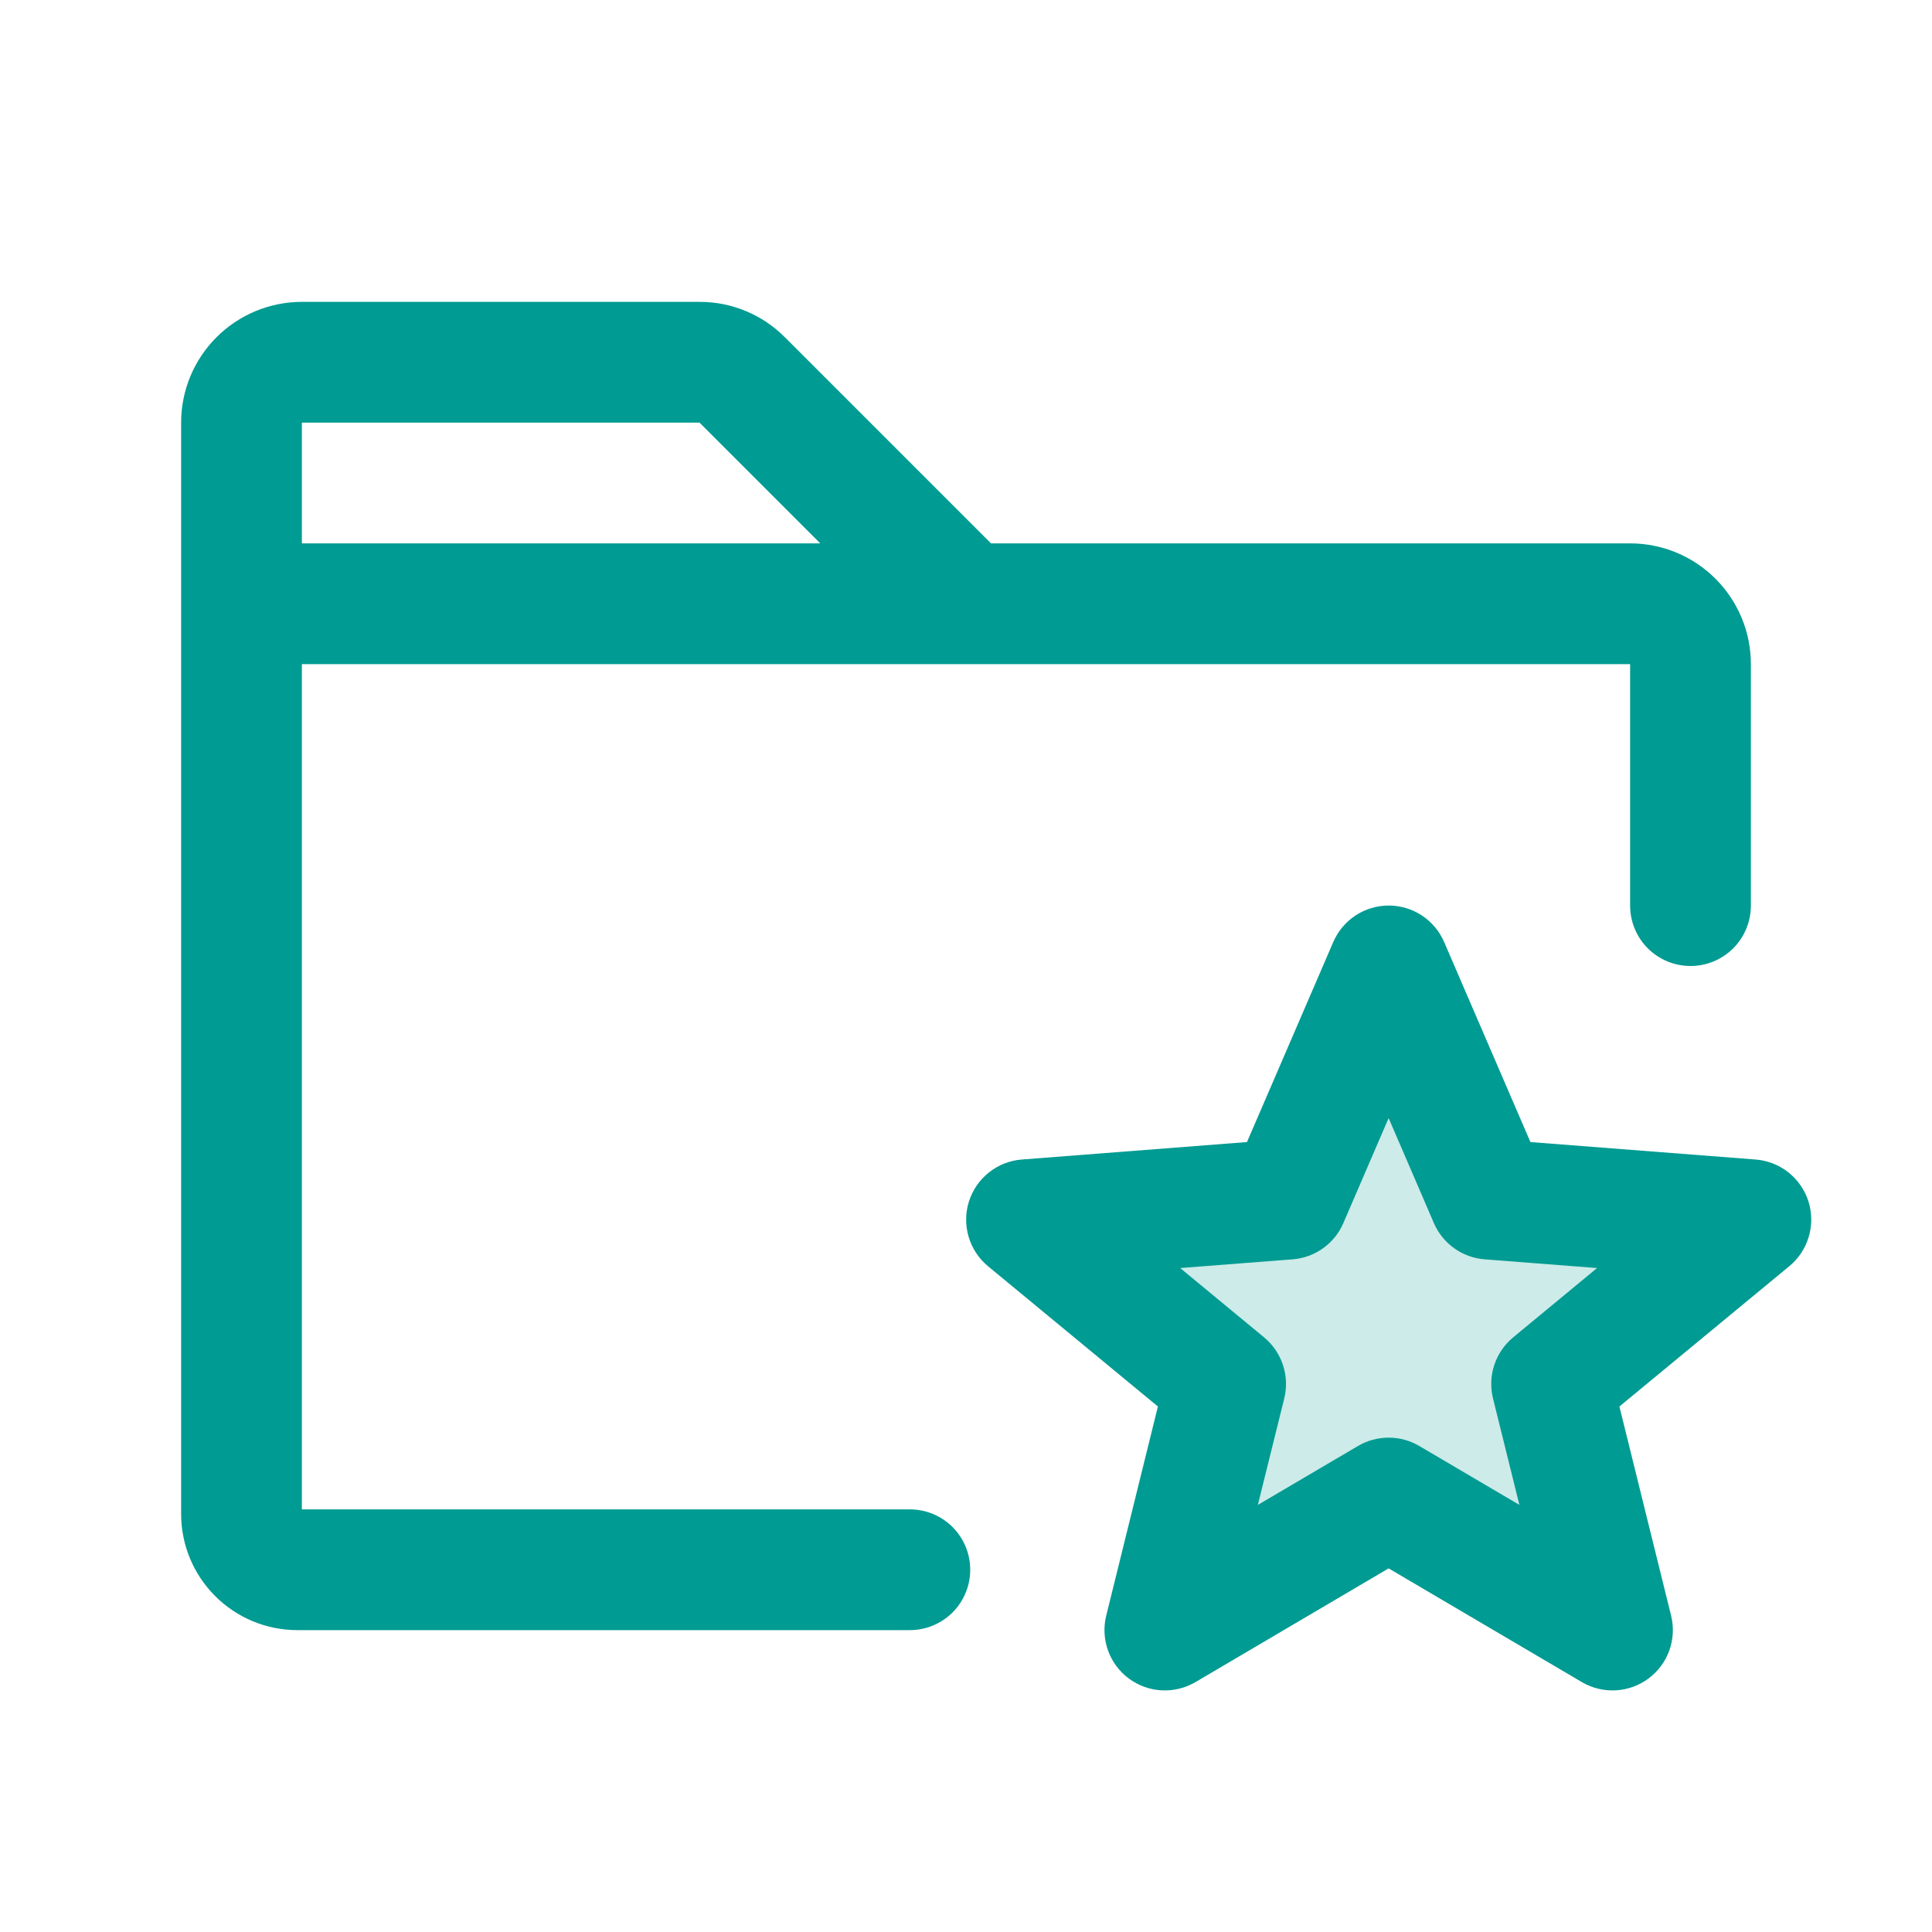
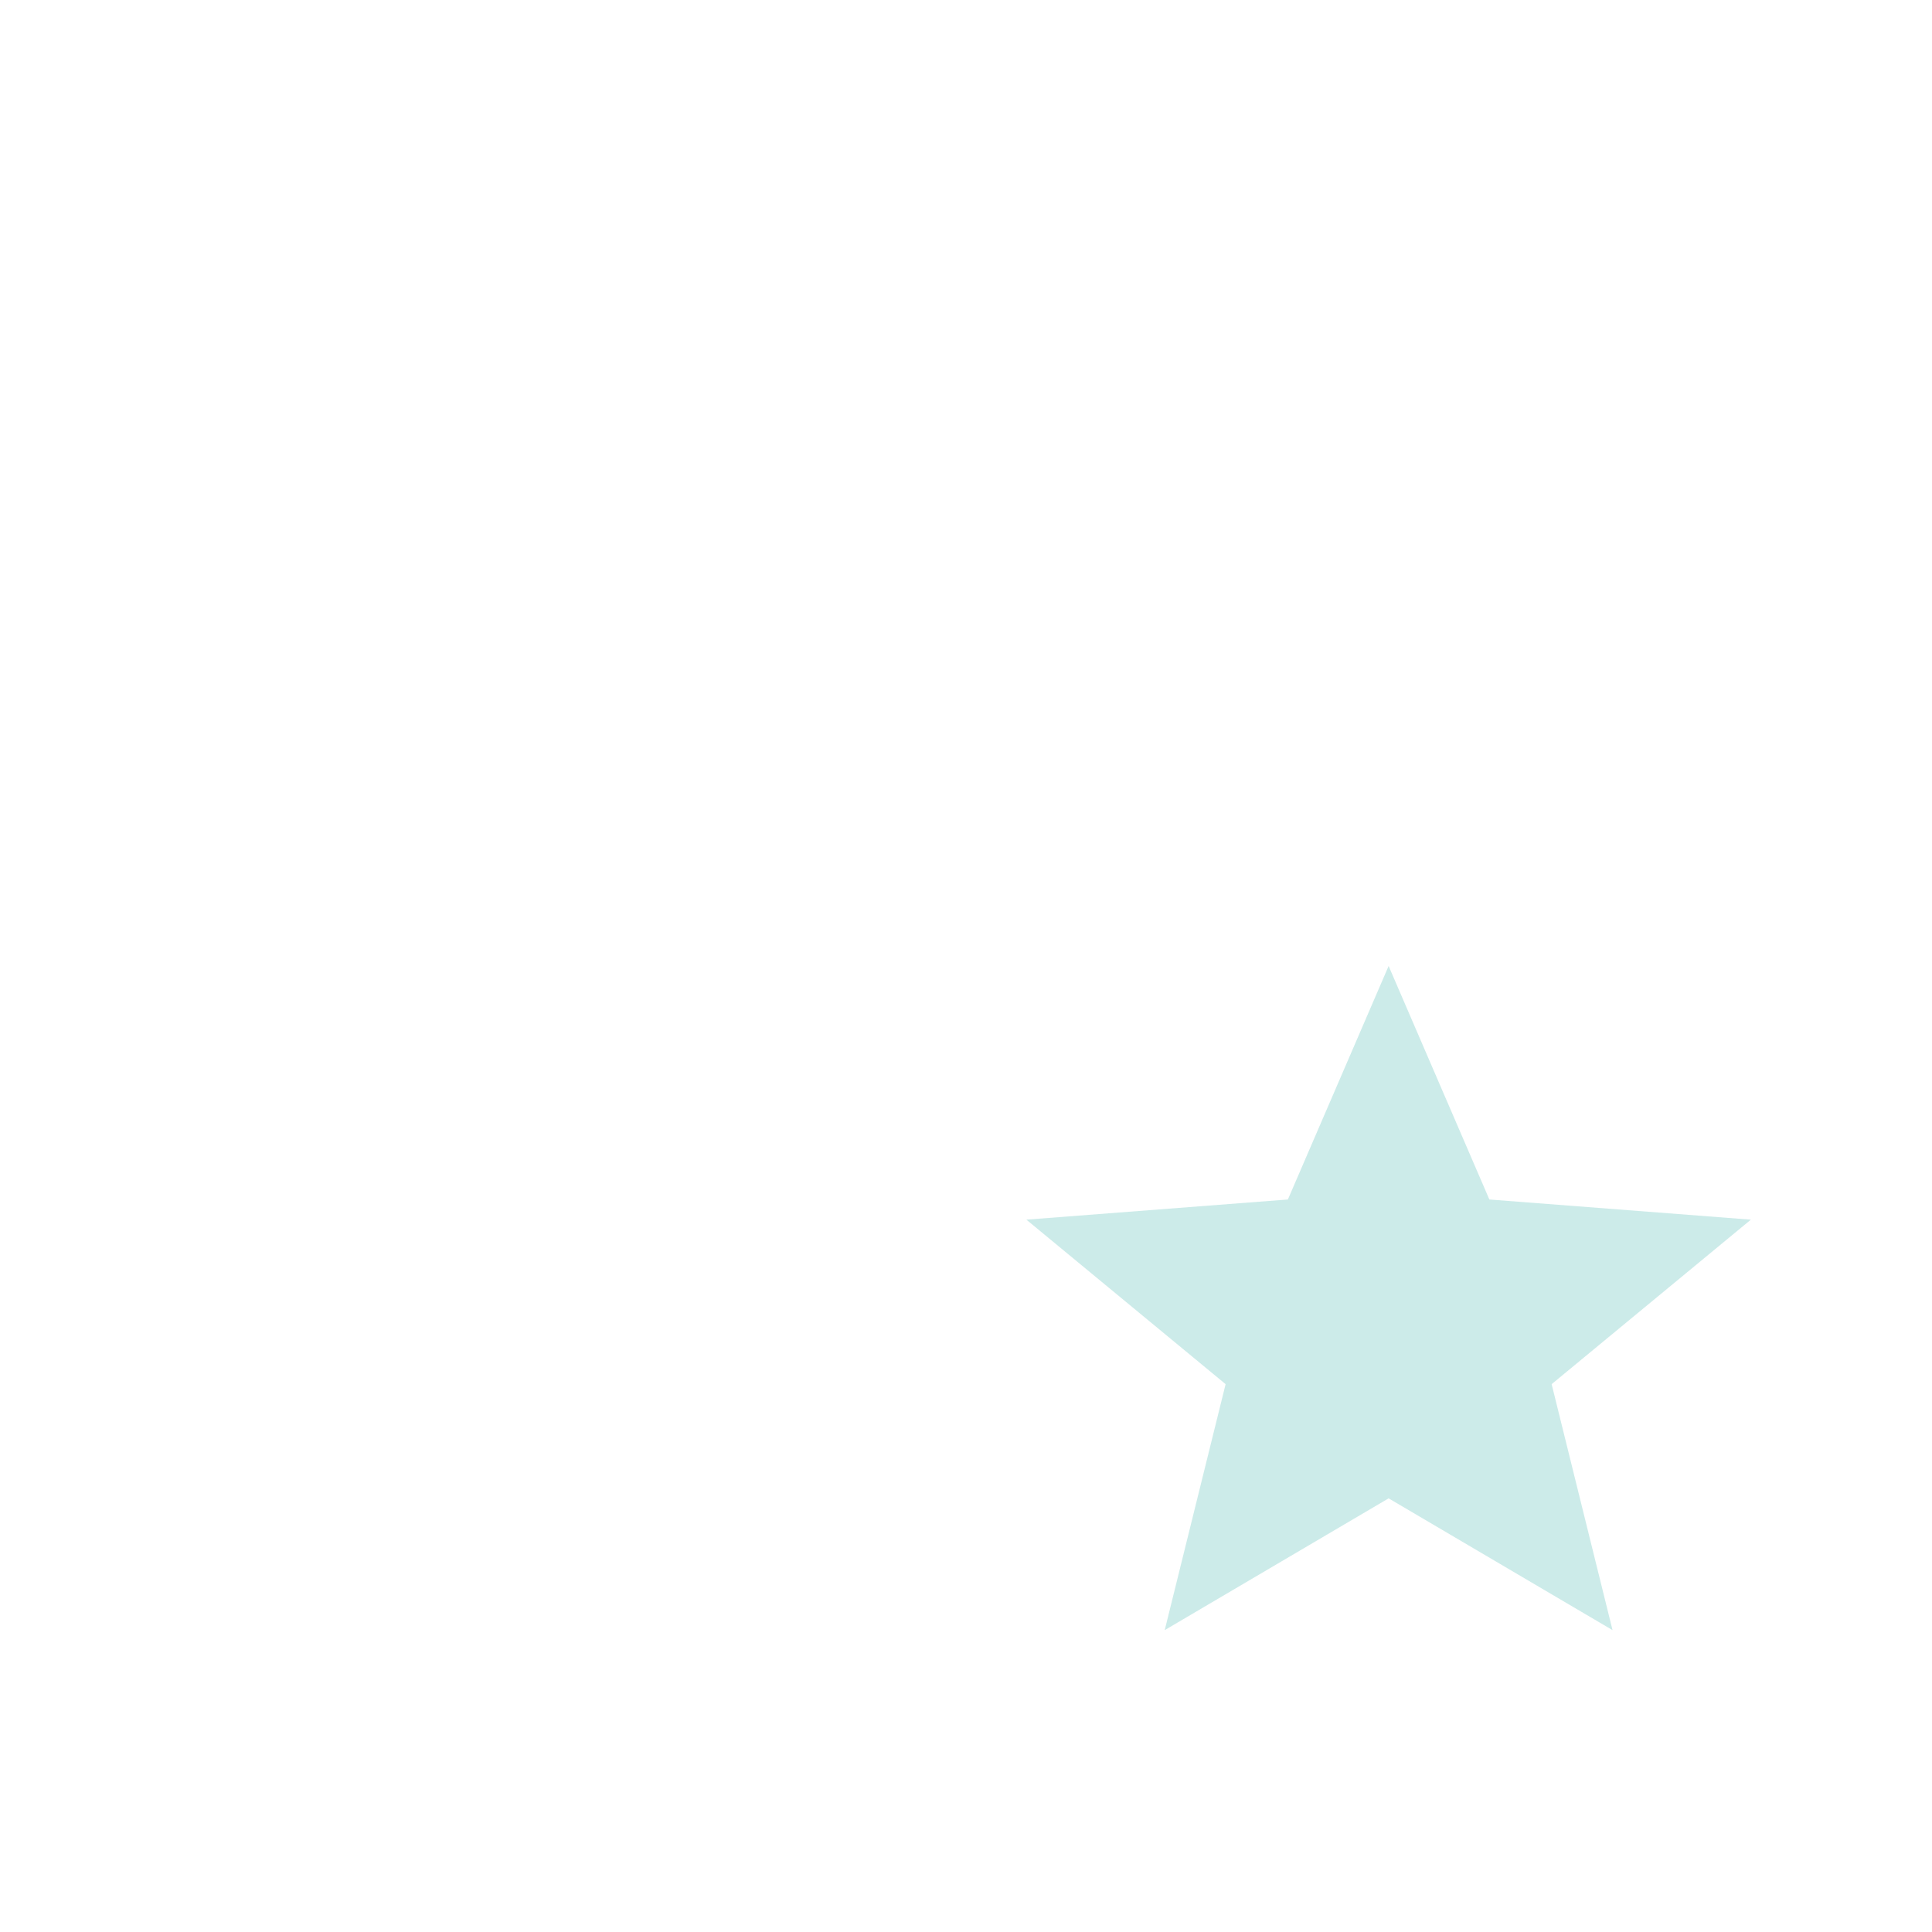
<svg xmlns="http://www.w3.org/2000/svg" width="48" height="48" viewBox="0 0 48 48" fill="none">
  <path opacity="0.2" d="M38.55 34.389L40.063 40.5L34.5 37.226L28.937 40.5L30.45 34.389L25.5 30.302L31.997 29.801L34.5 24L37.003 29.801L43.5 30.302L38.55 34.389Z" fill="#009B92" />
-   <path d="M22.605 37.5H7.5V16.5H40.5V22.5C40.5 22.898 40.658 23.279 40.939 23.561C41.221 23.842 41.602 24 42 24C42.398 24 42.779 23.842 43.061 23.561C43.342 23.279 43.5 22.898 43.5 22.5V16.5C43.5 15.704 43.184 14.941 42.621 14.379C42.059 13.816 41.296 13.5 40.5 13.5H24.621L19.5 8.379C19.222 8.1 18.892 7.878 18.528 7.727C18.164 7.576 17.773 7.499 17.379 7.5H7.5C6.704 7.5 5.941 7.816 5.379 8.379C4.816 8.941 4.5 9.704 4.5 10.5V37.616C4.501 38.381 4.805 39.114 5.346 39.654C5.886 40.195 6.619 40.499 7.384 40.5H22.605C23.003 40.5 23.384 40.342 23.666 40.061C23.947 39.779 24.105 39.398 24.105 39C24.105 38.602 23.947 38.221 23.666 37.939C23.384 37.658 23.003 37.5 22.605 37.5ZM17.379 10.5L20.379 13.5H7.5V10.5H17.379ZM44.931 29.85C44.84 29.565 44.667 29.314 44.434 29.128C44.2 28.943 43.916 28.831 43.618 28.808L38.023 28.374L35.88 23.406C35.764 23.136 35.572 22.907 35.327 22.745C35.082 22.584 34.795 22.498 34.502 22.498C34.209 22.498 33.922 22.584 33.677 22.745C33.432 22.907 33.24 23.136 33.124 23.406L30.981 28.374L25.386 28.808C25.088 28.831 24.804 28.943 24.57 29.129C24.336 29.314 24.163 29.566 24.073 29.851C23.983 30.136 23.98 30.441 24.065 30.727C24.149 31.014 24.317 31.268 24.547 31.459L28.768 34.944L27.484 40.14C27.413 40.426 27.429 40.727 27.528 41.005C27.628 41.283 27.807 41.525 28.044 41.701C28.28 41.877 28.564 41.98 28.858 41.996C29.153 42.012 29.446 41.941 29.7 41.792L34.5 38.966L39.302 41.792C39.556 41.941 39.849 42.012 40.144 41.996C40.438 41.98 40.721 41.877 40.958 41.701C41.194 41.525 41.374 41.283 41.474 41.005C41.573 40.727 41.589 40.426 41.518 40.14L40.234 34.944L44.454 31.459C44.685 31.269 44.854 31.014 44.938 30.727C45.023 30.441 45.021 30.135 44.931 29.85ZM37.596 33.225C37.377 33.405 37.215 33.643 37.126 33.911C37.037 34.179 37.025 34.467 37.093 34.742L37.749 37.389L35.261 35.925C35.031 35.789 34.768 35.718 34.5 35.718C34.232 35.718 33.969 35.789 33.739 35.925L31.251 37.389L31.907 34.742C31.975 34.467 31.963 34.179 31.874 33.911C31.785 33.643 31.623 33.405 31.404 33.225L29.321 31.504L32.113 31.288C32.386 31.267 32.647 31.172 32.869 31.014C33.092 30.855 33.267 30.639 33.375 30.388L34.5 27.778L35.625 30.388C35.733 30.639 35.908 30.855 36.131 31.014C36.353 31.172 36.614 31.267 36.887 31.288L39.679 31.504L37.596 33.225Z" fill="#009B92" />
</svg>